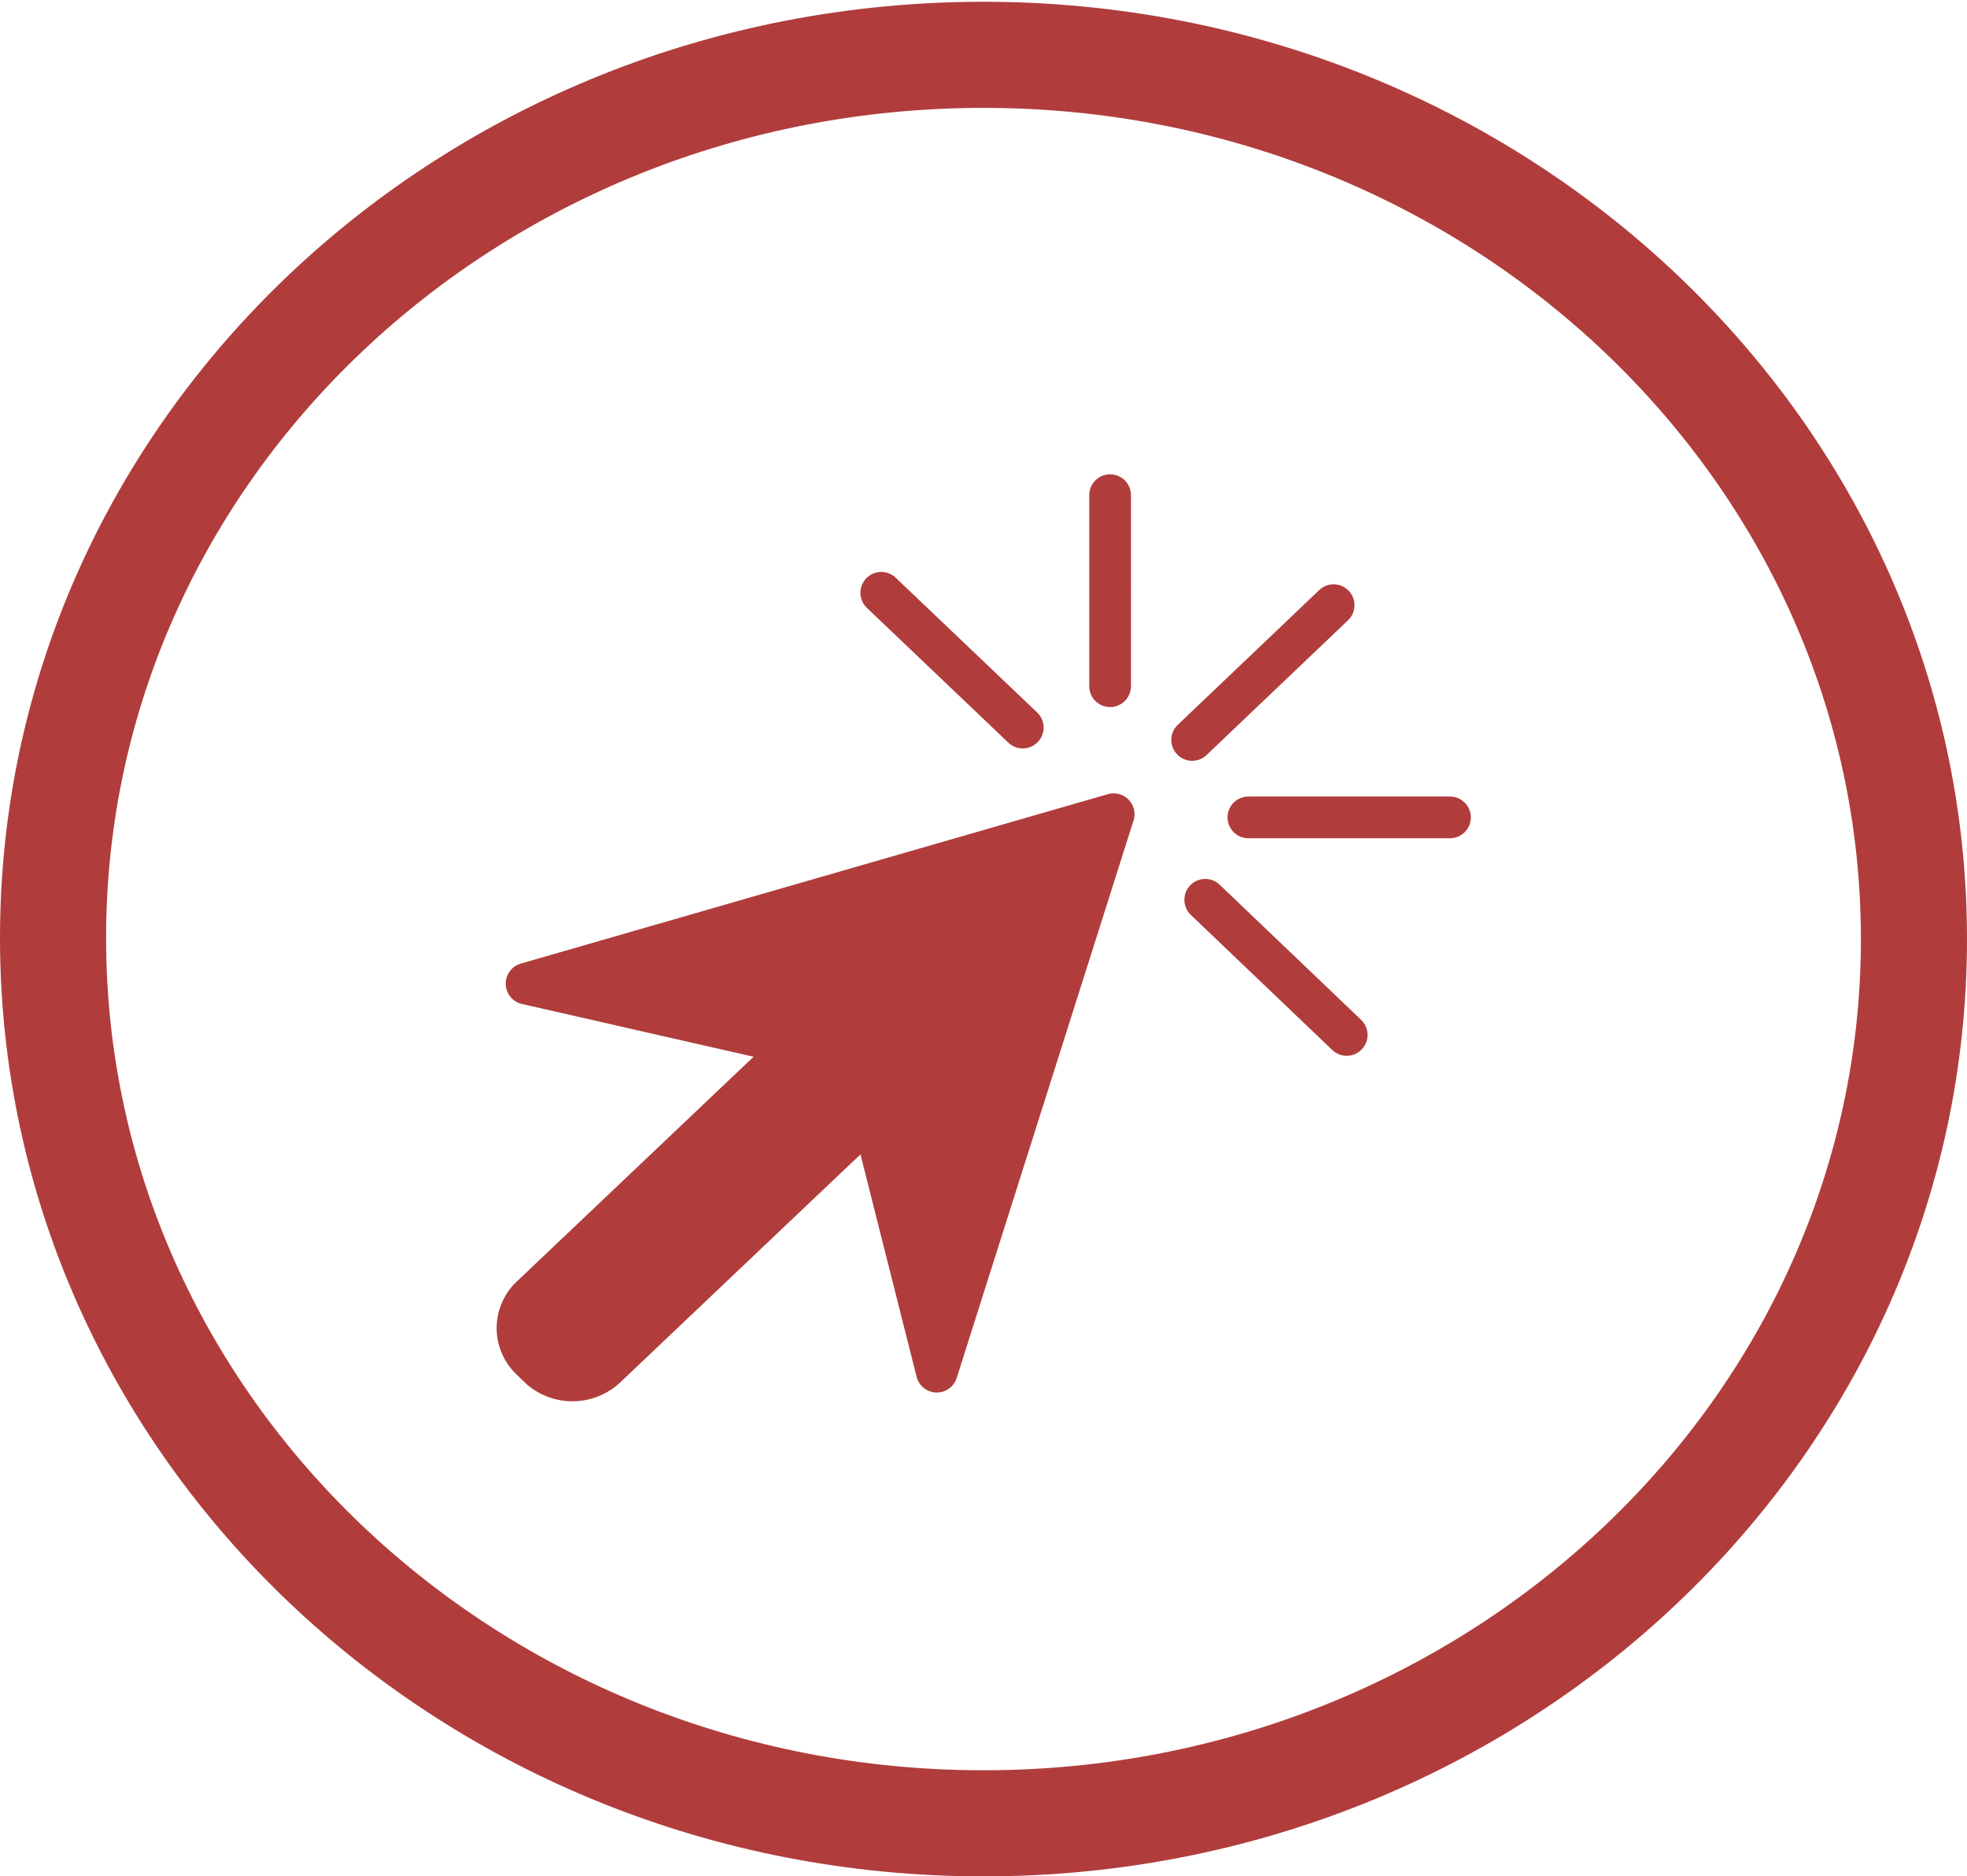
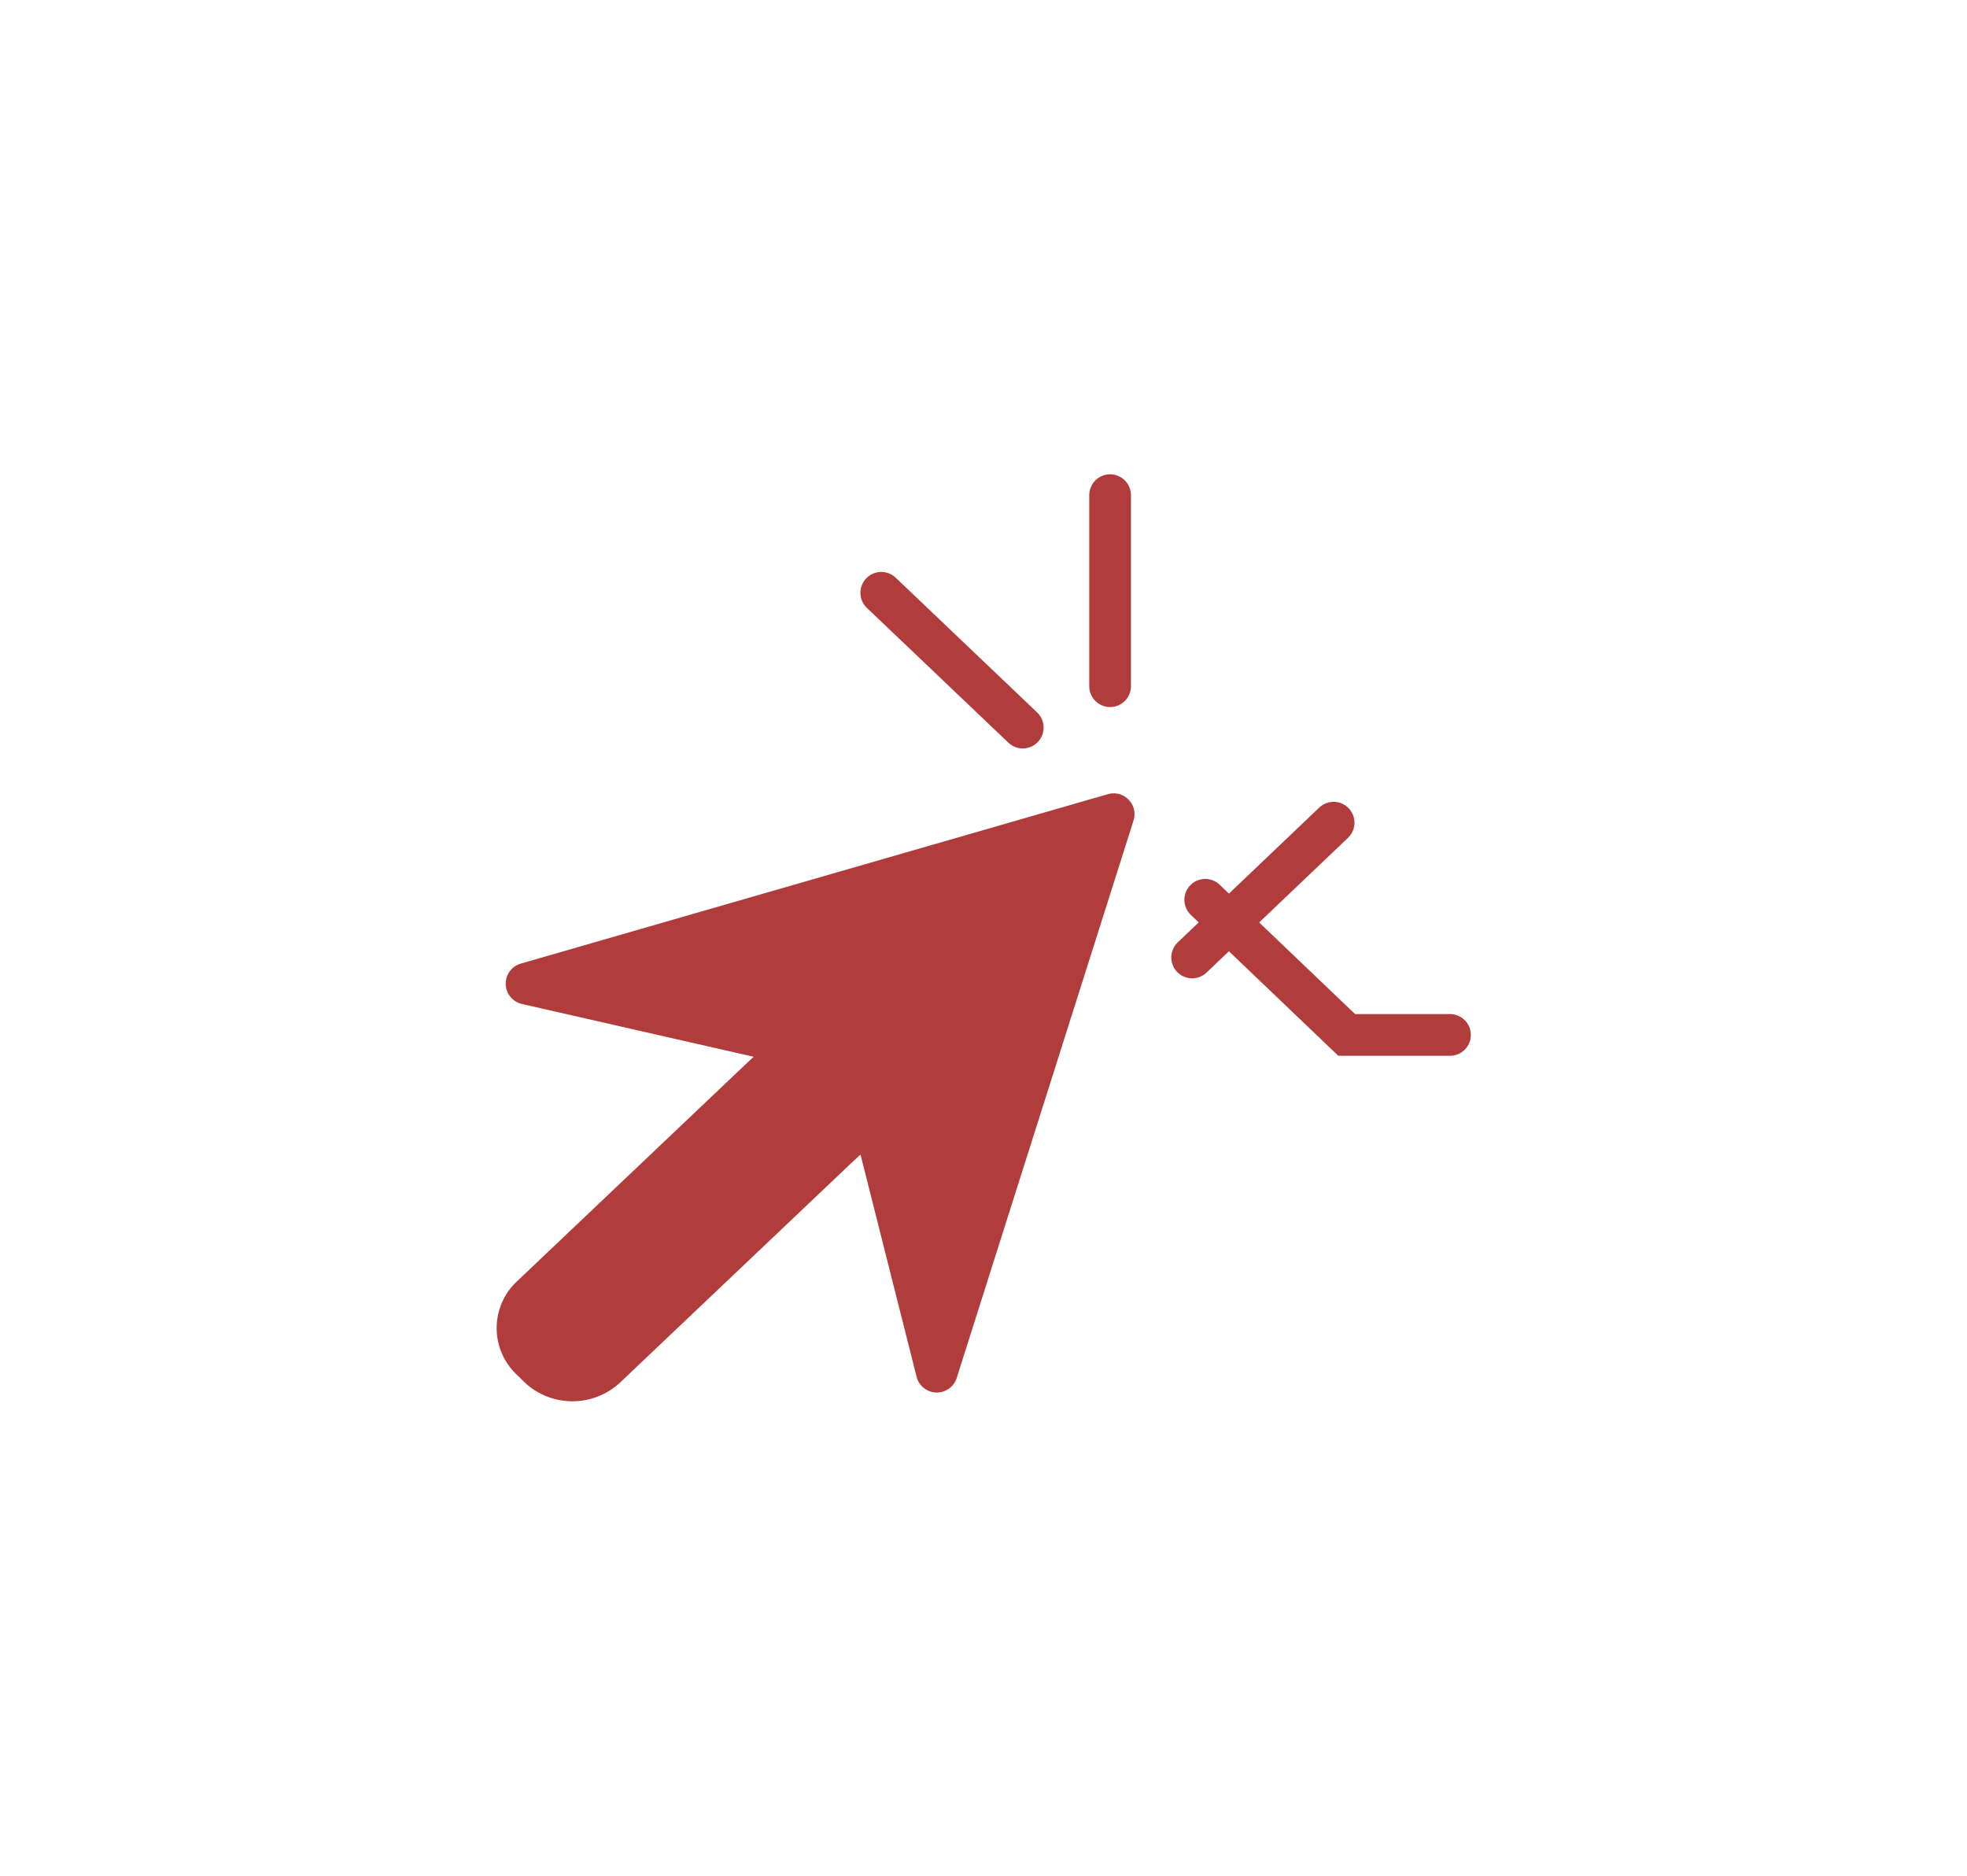
<svg xmlns="http://www.w3.org/2000/svg" viewBox="0 0 55.62 53.05">
  <defs>
    <style>.cls-1,.cls-4,.cls-6,.cls-7{fill:none;}.cls-2{isolation:isolate;}.cls-3{clip-path:url(#clip-path);}.cls-4,.cls-6,.cls-7{stroke:#b03d3c;}.cls-4{stroke-width:3px;}.cls-5{fill:#b03d3c;}.cls-6,.cls-7{stroke-linecap:round;stroke-width:1.18px;}.cls-6{stroke-linejoin:round;}.cls-7{stroke-miterlimit:10;}</style>
    <clipPath id="clip-path" transform="translate(-1 -1)">
-       <rect class="cls-1" width="57.62" height="55.05" />
-     </clipPath>
+       </clipPath>
  </defs>
  <title>Search_Now</title>
  <g id="Layer_2" data-name="Layer 2">
    <g id="Layer_1-2" data-name="Layer 1">
      <g class="cls-2">
        <g class="cls-3">
-           <path class="cls-4" d="M28.81,52.55c14.53,0,26.31-11.21,26.31-25s-11.78-25-26.31-25S2.5,13.7,2.5,27.52,14.28,52.55,28.81,52.55Z" transform="translate(-1 -1)" />
-         </g>
+           </g>
      </g>
      <path class="cls-5" d="M16.29,39.7a1.39,1.39,0,0,0,1.88-.08l6.49-6.16,1-.93,1.83,7.25,5-15.76-16.6,4.79,7.64,1.74-1,.93-6.49,6.16A1.22,1.22,0,0,0,16,39.42Z" transform="translate(-1 -1)" />
      <path class="cls-6" d="M16.29,39.7a1.39,1.39,0,0,0,1.88-.08l6.49-6.16,1-.93,1.83,7.25,5-15.76-16.6,4.79,7.64,1.74-1,.93-6.49,6.16A1.22,1.22,0,0,0,16,39.42Z" transform="translate(-1 -1)" />
-       <path class="cls-7" d="M29.92,21.57l-4-3.81m6.47,2.64V15m2.69,11.44,4,3.82m-2.78-6.15H42m-7.29-2.19,4-3.81" transform="translate(-1 -1)" />
+       <path class="cls-7" d="M29.92,21.57l-4-3.81m6.47,2.64V15m2.69,11.44,4,3.82H42m-7.29-2.19,4-3.81" transform="translate(-1 -1)" />
    </g>
  </g>
</svg>